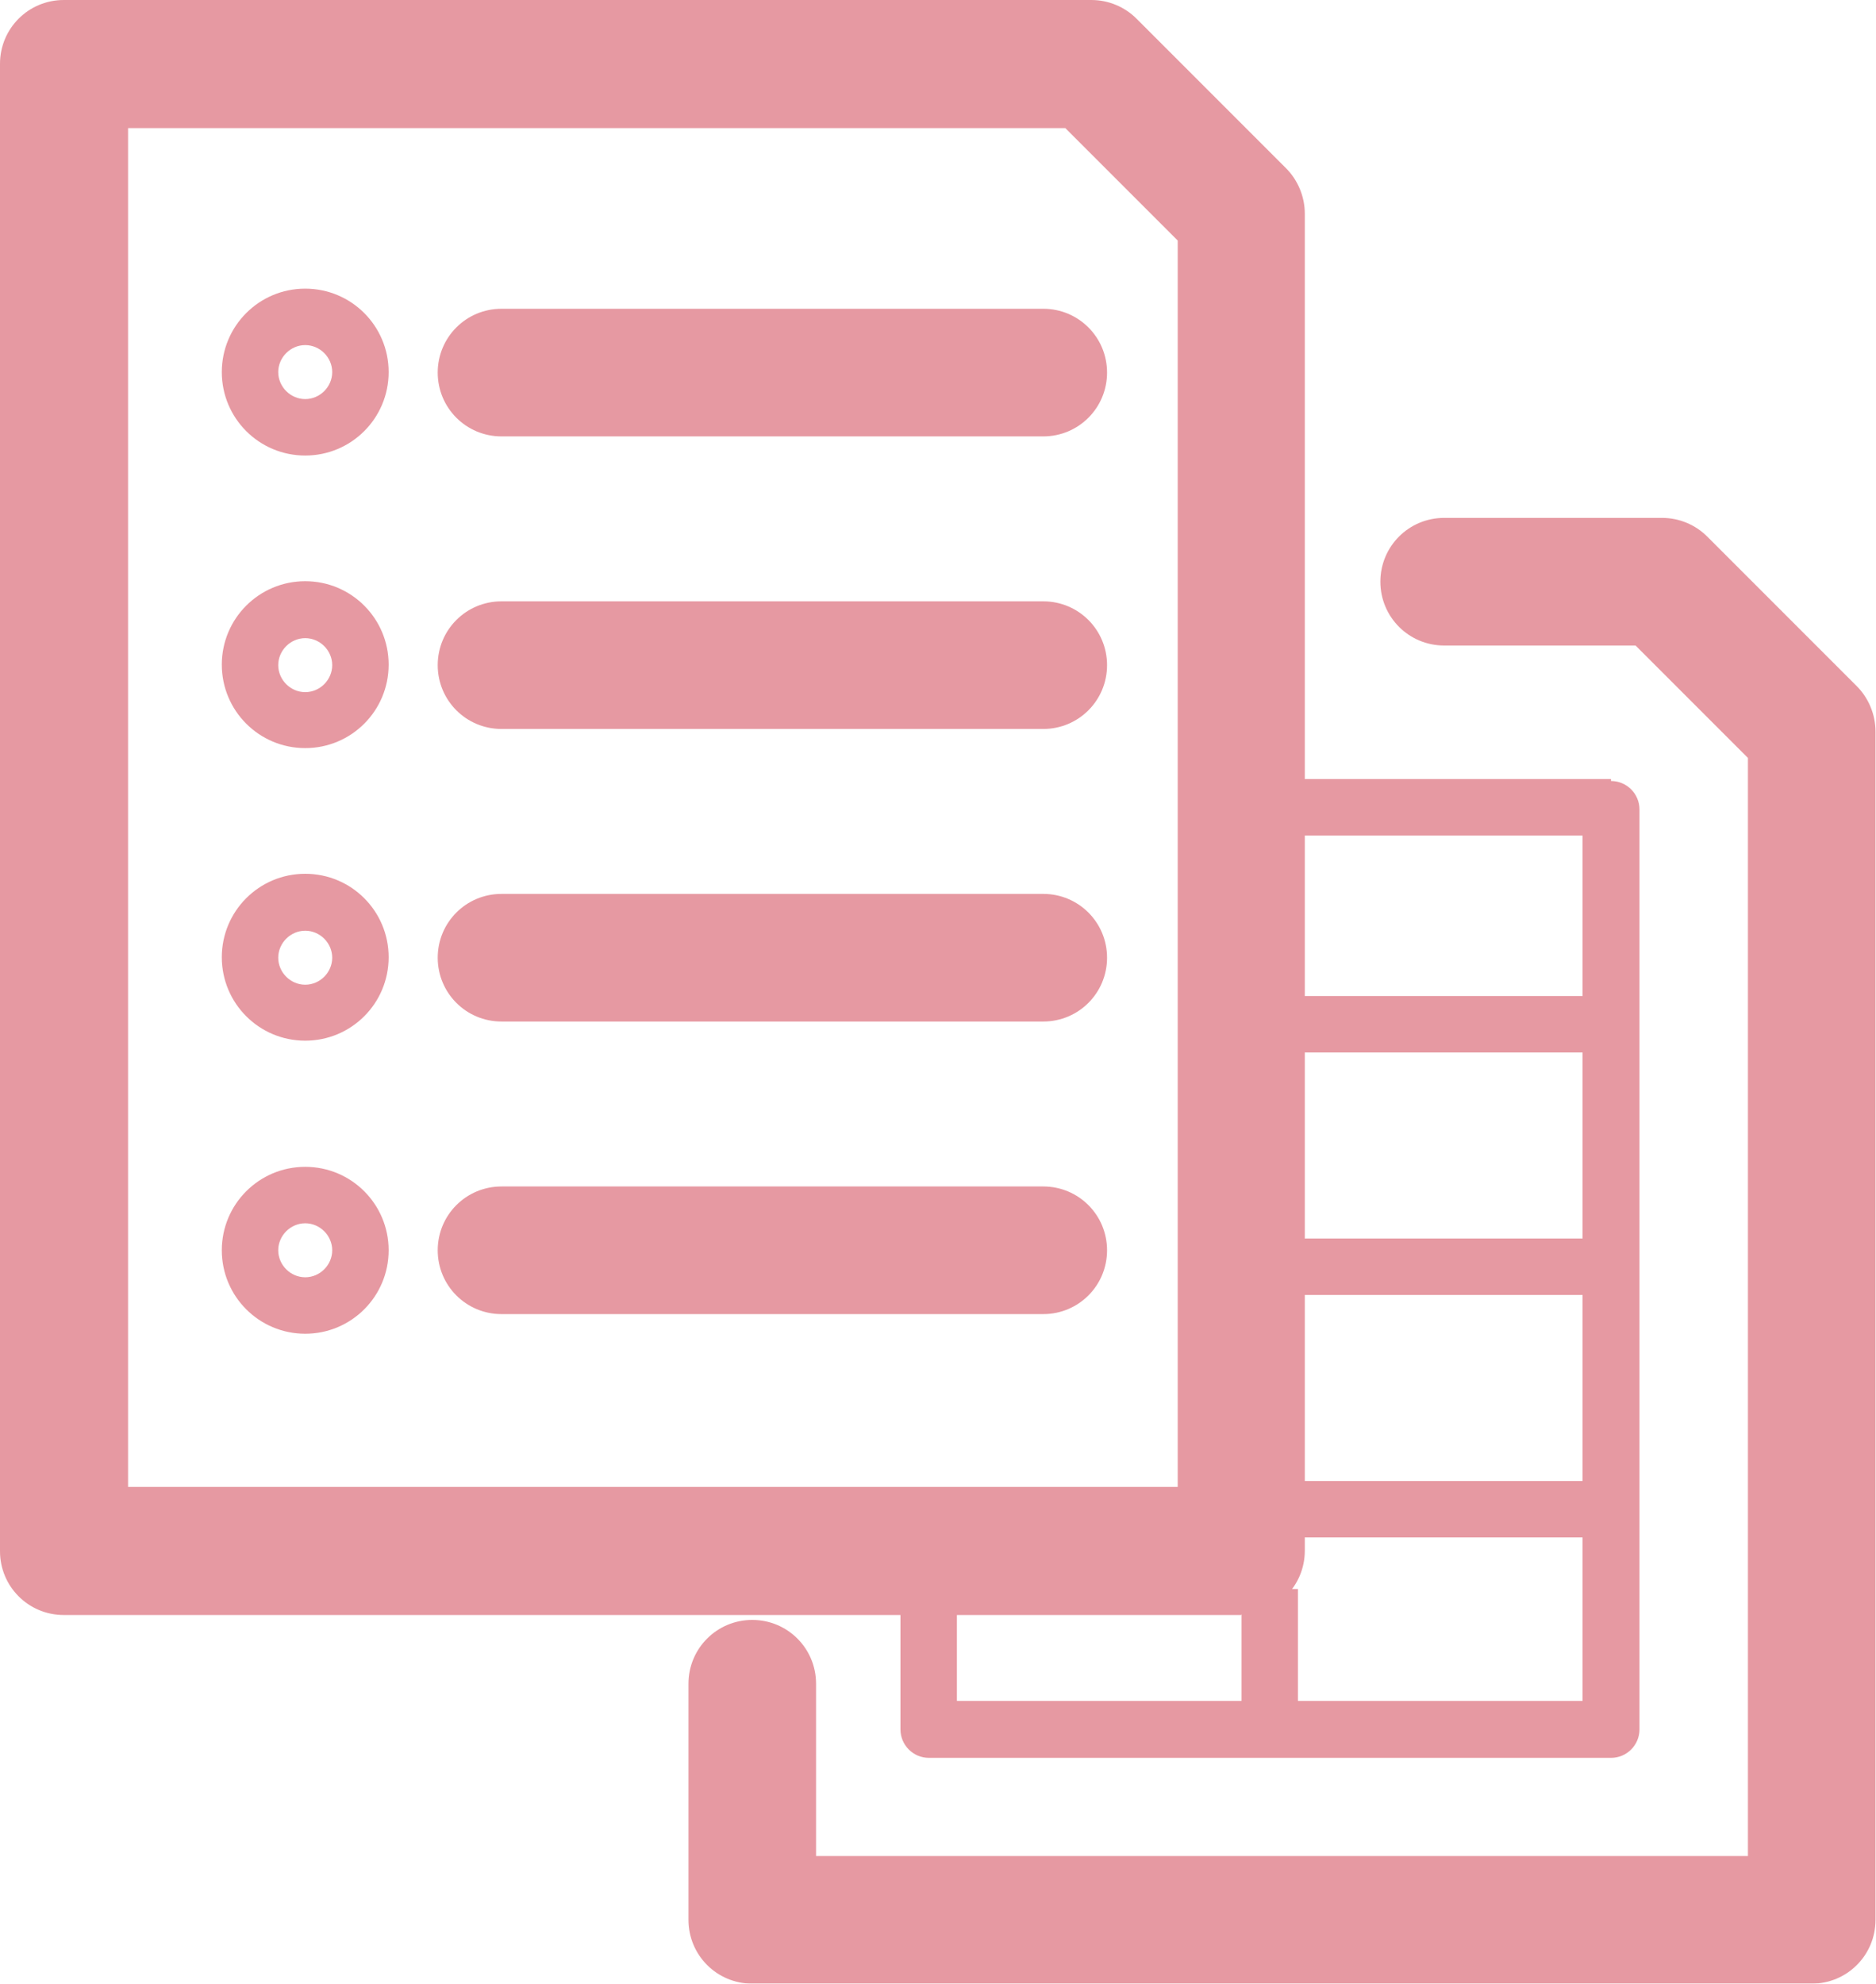
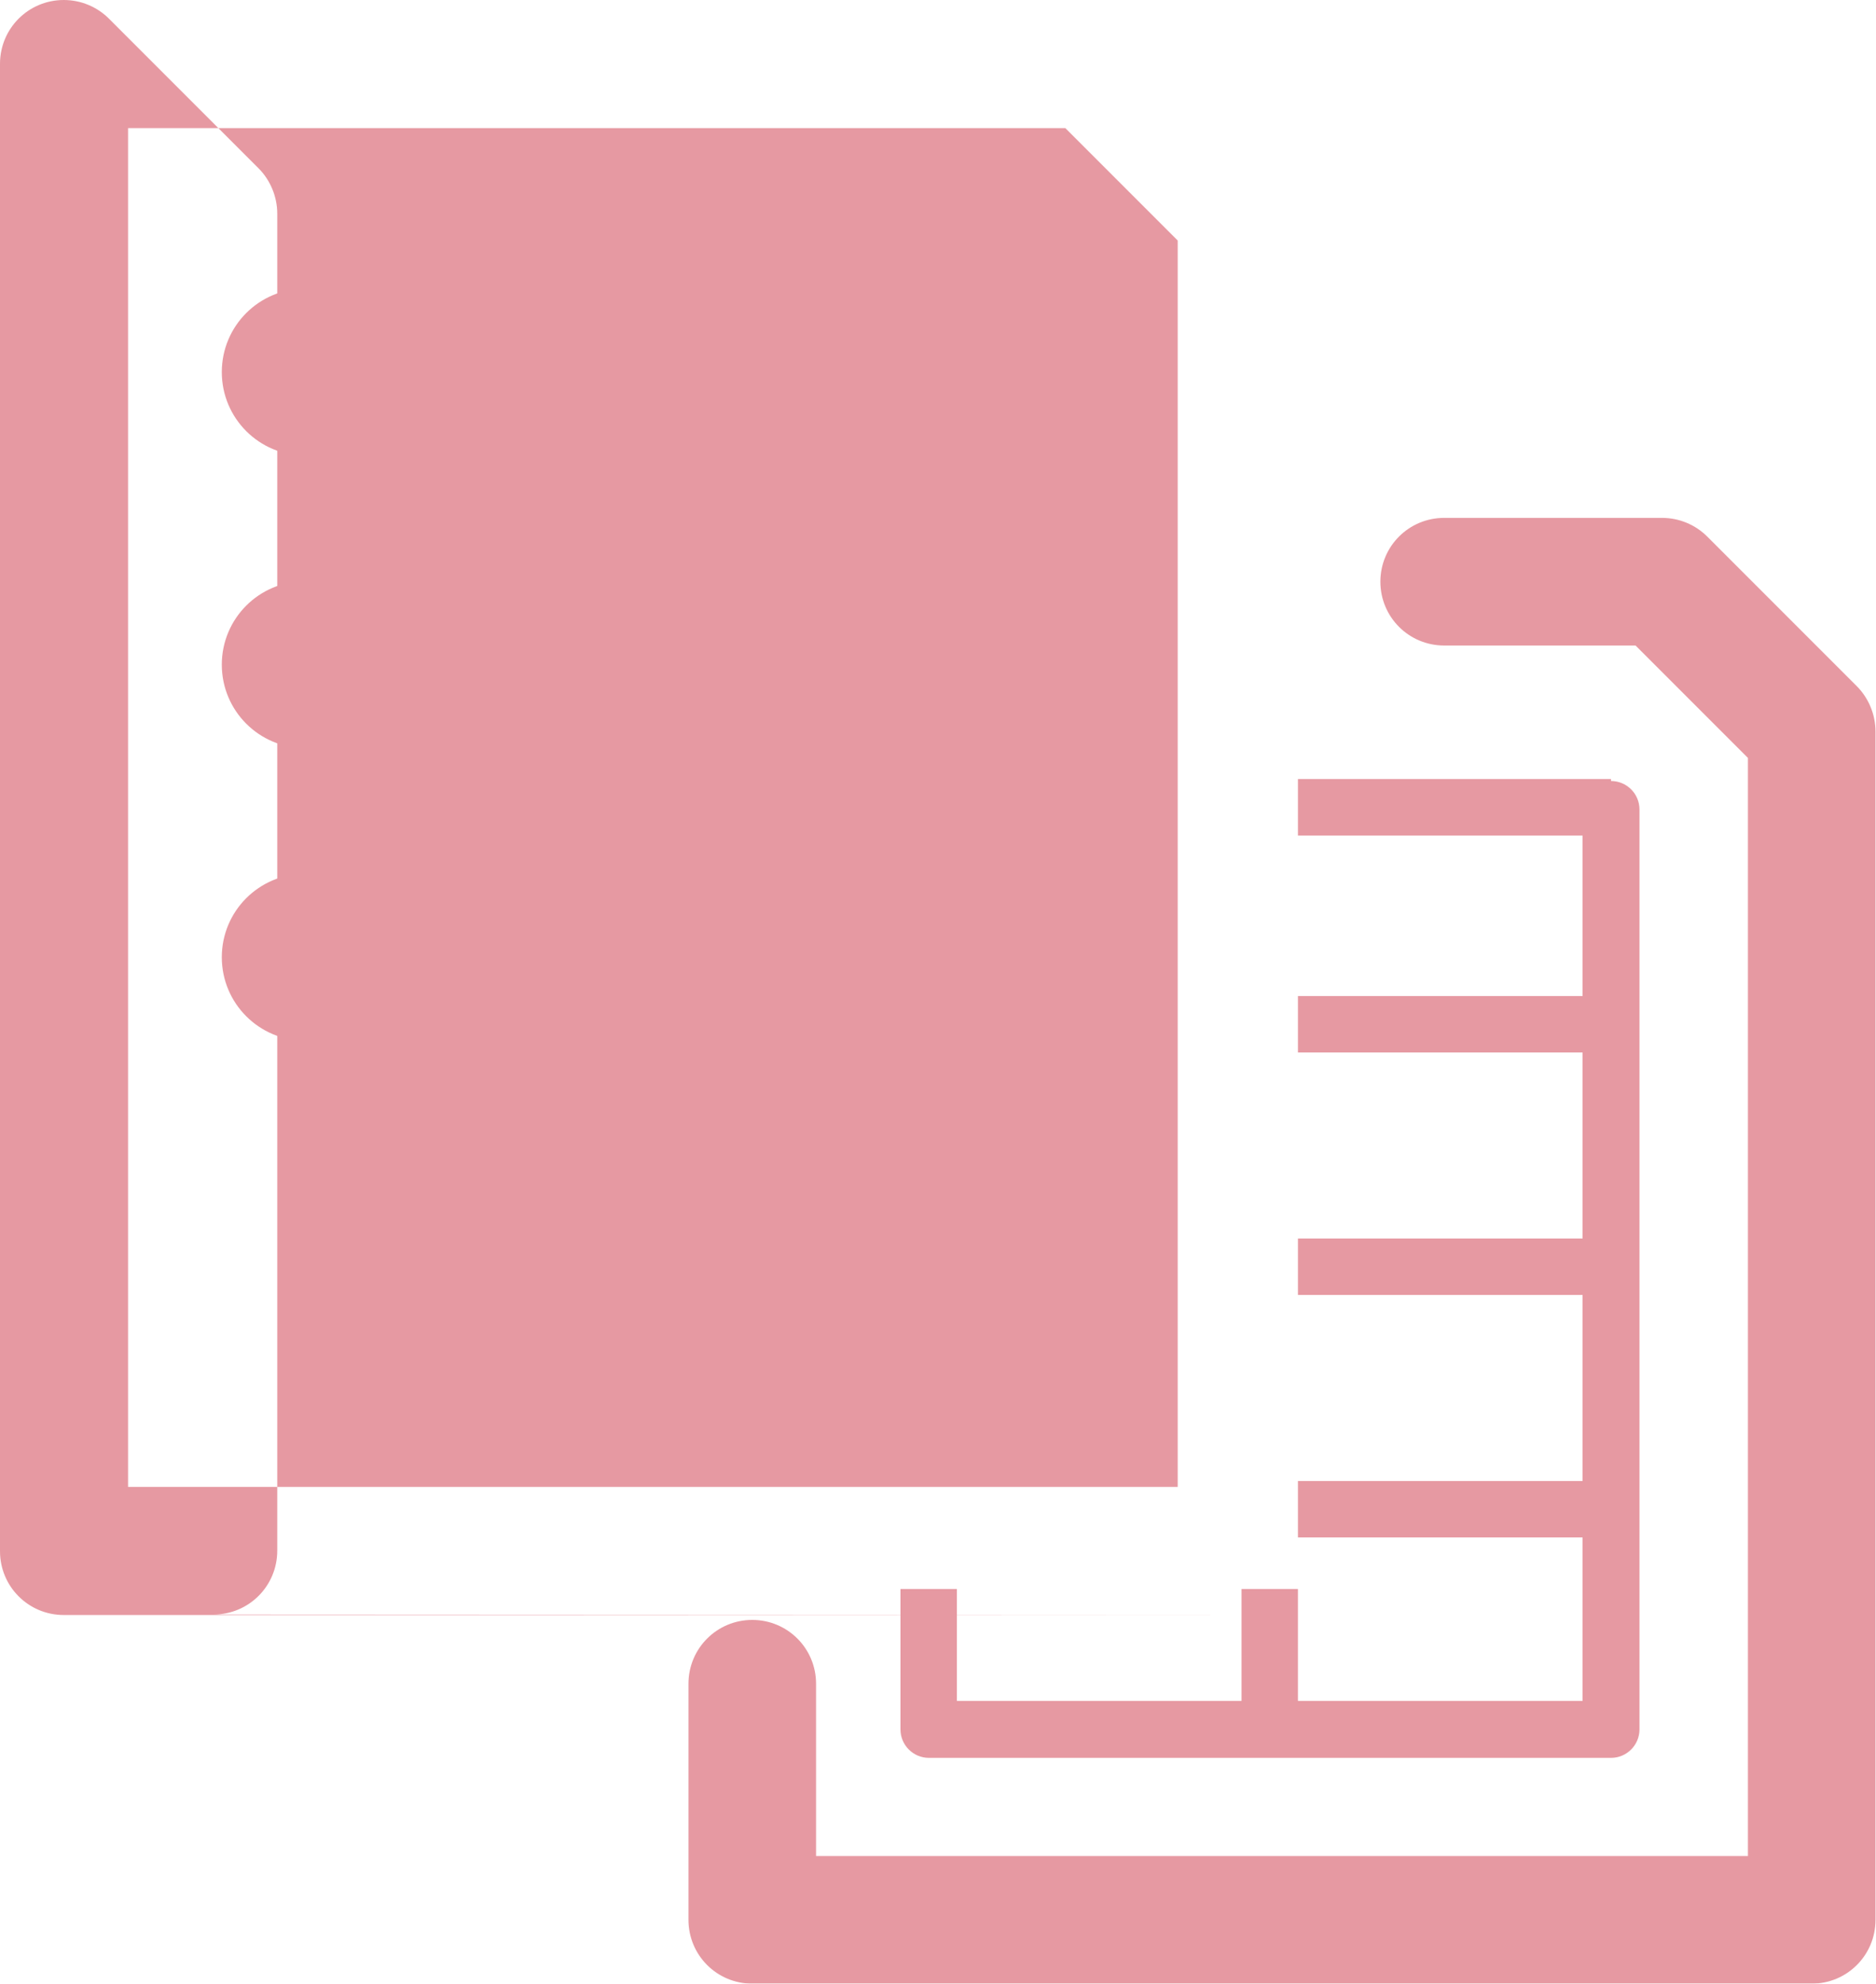
<svg xmlns="http://www.w3.org/2000/svg" id="_レイヤー_2" data-name="レイヤー 2" viewBox="0 0 38.23 40.41">
  <defs>
    <style>
      .cls-1 {
        fill: #db6a76;
      }

      .cls-2 {
        opacity: .68;
      }
    </style>
  </defs>
  <g id="_レイヤー_3" data-name="レイヤー 3">
    <g class="cls-2">
-       <path class="cls-1" d="M21.26,8.89h-11.04c-.72,0-1.3-.58-1.3-1.3s.58-1.3,1.3-1.3h11.04c.72,0,1.3.58,1.3,1.3s-.58,1.3-1.3,1.3Z" />
-       <path class="cls-1" d="M21.26,14.85h-11.04c-.72,0-1.3-.58-1.3-1.3s.58-1.3,1.3-1.3h11.04c.72,0,1.3.58,1.3,1.3s-.58,1.3-1.3,1.3Z" />
      <path class="cls-1" d="M21.26,20.81h-11.04c-.72,0-1.3-.58-1.3-1.3s.58-1.3,1.3-1.3h11.04c.72,0,1.3.58,1.3,1.3s-.58,1.3-1.3,1.3Z" />
      <path class="cls-1" d="M21.26,26.77h-11.04c-.72,0-1.3-.58-1.3-1.3s.58-1.3,1.3-1.3h11.04c.72,0,1.3.58,1.3,1.3s-.58,1.3-1.3,1.3Z" />
      <path class="cls-1" d="M6.22,9.28c-.94,0-1.7-.76-1.7-1.7s.76-1.7,1.7-1.7,1.7.76,1.7,1.7-.76,1.7-1.7,1.7ZM6.22,7.03c-.3,0-.55.25-.55.55s.25.55.55.55.55-.25.55-.55-.25-.55-.55-.55Z" />
      <path class="cls-1" d="M6.22,15.24c-.94,0-1.7-.76-1.7-1.7s.76-1.7,1.7-1.7,1.7.76,1.7,1.7-.76,1.7-1.7,1.7ZM6.22,13c-.3,0-.55.25-.55.55s.25.55.55.55.55-.25.55-.55-.25-.55-.55-.55Z" />
      <path class="cls-1" d="M6.22,21.2c-.94,0-1.7-.76-1.7-1.7s.76-1.7,1.7-1.7,1.7.76,1.7,1.7-.76,1.7-1.7,1.7ZM6.22,18.96c-.3,0-.55.25-.55.55s.25.55.55.55.55-.25.55-.55-.25-.55-.55-.55Z" />
-       <path class="cls-1" d="M6.22,27.17c-.94,0-1.7-.76-1.7-1.7s.76-1.7,1.7-1.7,1.7.76,1.7,1.7-.76,1.7-1.7,1.7ZM6.22,24.92c-.3,0-.55.25-.55.55s.25.55.55.55.55-.25.55-.55-.25-.55-.55-.55Z" />
      <path class="cls-1" d="M32.83,15.87h-6.38v1.15h5.8v3.27s-.05,0-.07,0h-5.73v1.15h5.73s.05,0,.07,0v3.79s-.05,0-.07,0h-5.73v1.15h5.73s.05,0,.07,0v3.79s-.05,0-.07,0h-5.73v1.15h5.73s.05,0,.07,0v3.33h-5.8v-2.28h-1.15v2.28h-5.8v-2.28h-1.15v2.86c0,.32.26.58.58.58h13.9c.32,0,.58-.26.58-.58v-18.74c0-.32-.26-.58-.58-.58Z" />
-       <path class="cls-1" d="M25.3,32.9H1.3c-.72,0-1.3-.58-1.3-1.3V1.3C0,.58.58,0,1.3,0h20.94c.35,0,.68.14.92.38l3.05,3.05c.24.24.38.58.38.92v27.24c0,.72-.58,1.3-1.3,1.3ZM2.61,30.29h21.39V4.9l-2.29-2.29H2.61v27.68Z" />
+       <path class="cls-1" d="M25.3,32.9H1.3c-.72,0-1.3-.58-1.3-1.3V1.3C0,.58.58,0,1.3,0c.35,0,.68.14.92.38l3.05,3.05c.24.24.38.58.38.92v27.24c0,.72-.58,1.3-1.3,1.3ZM2.61,30.29h21.39V4.9l-2.29-2.29H2.61v27.68Z" />
      <path class="cls-1" d="M36.93,40.41H15.33c-.72,0-1.3-.58-1.3-1.3v-4.81c0-.72.58-1.3,1.3-1.3s1.3.58,1.3,1.3v3.51h18.99V15.44l-2.29-2.29h-3.9c-.72,0-1.3-.58-1.3-1.3s.58-1.3,1.3-1.3h4.44c.35,0,.68.14.92.38l3.05,3.05c.24.24.38.58.38.92v24.21c0,.72-.58,1.3-1.3,1.3Z" />
    </g>
  </g>
</svg>